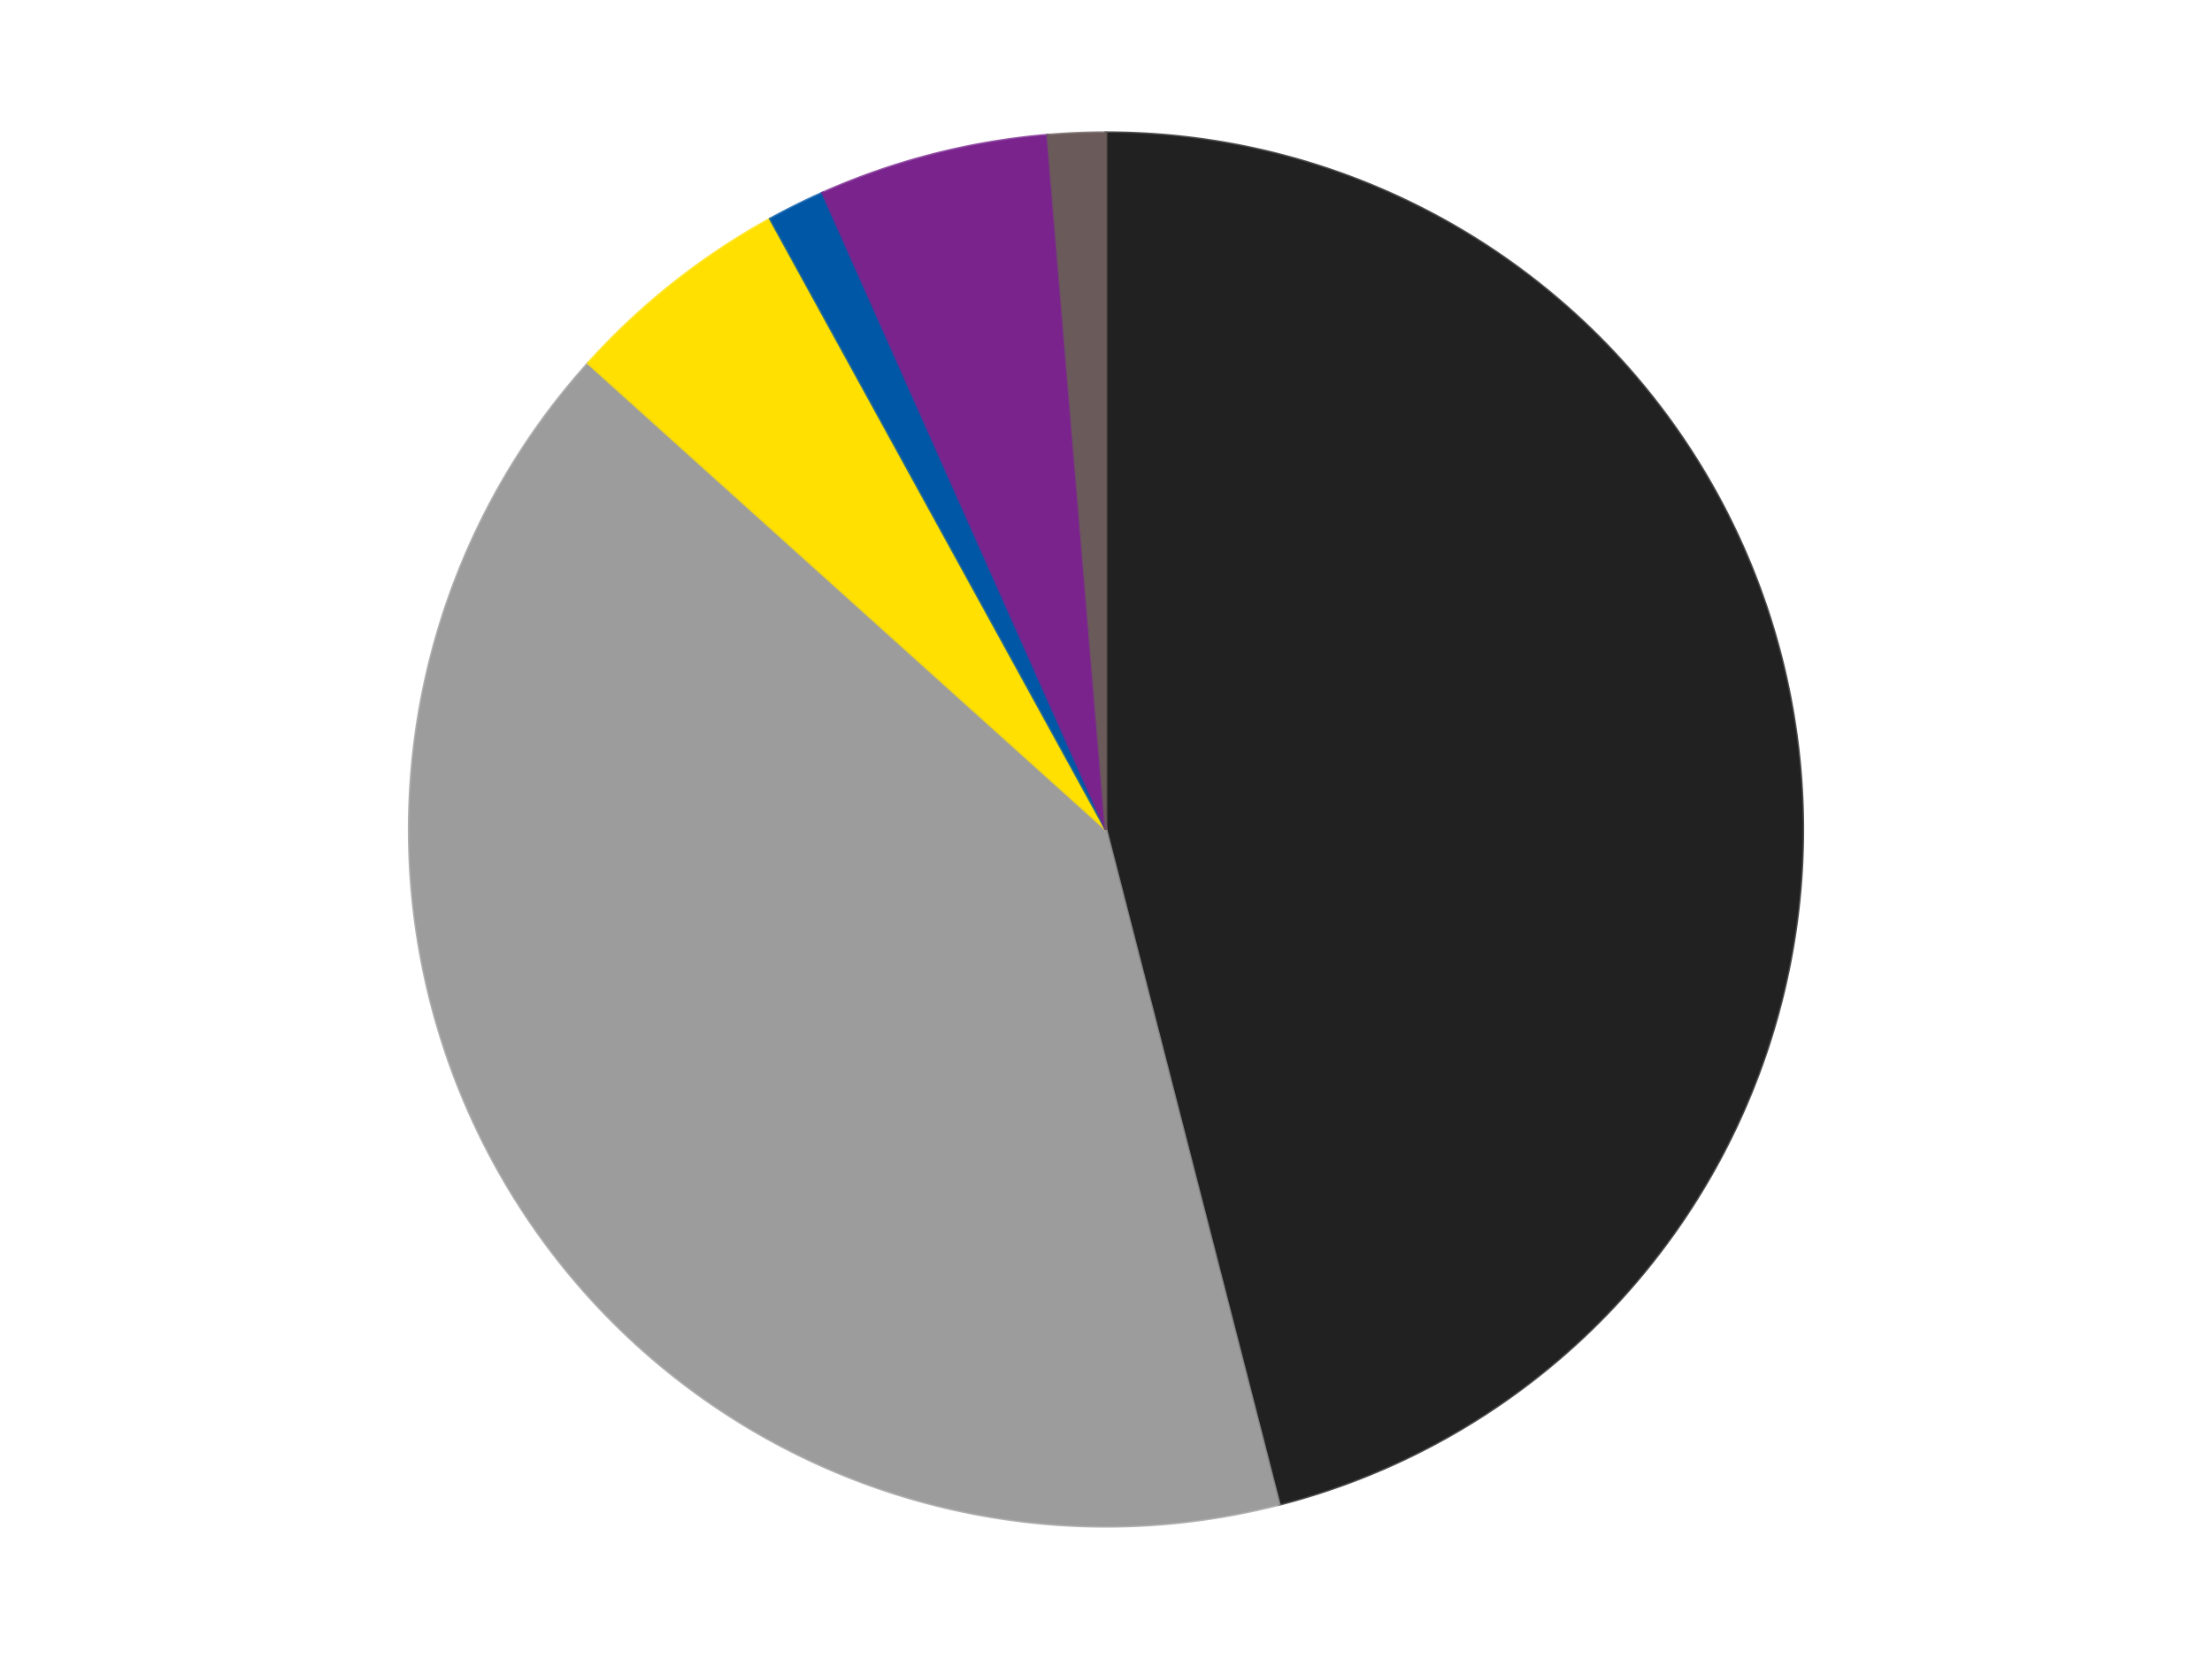
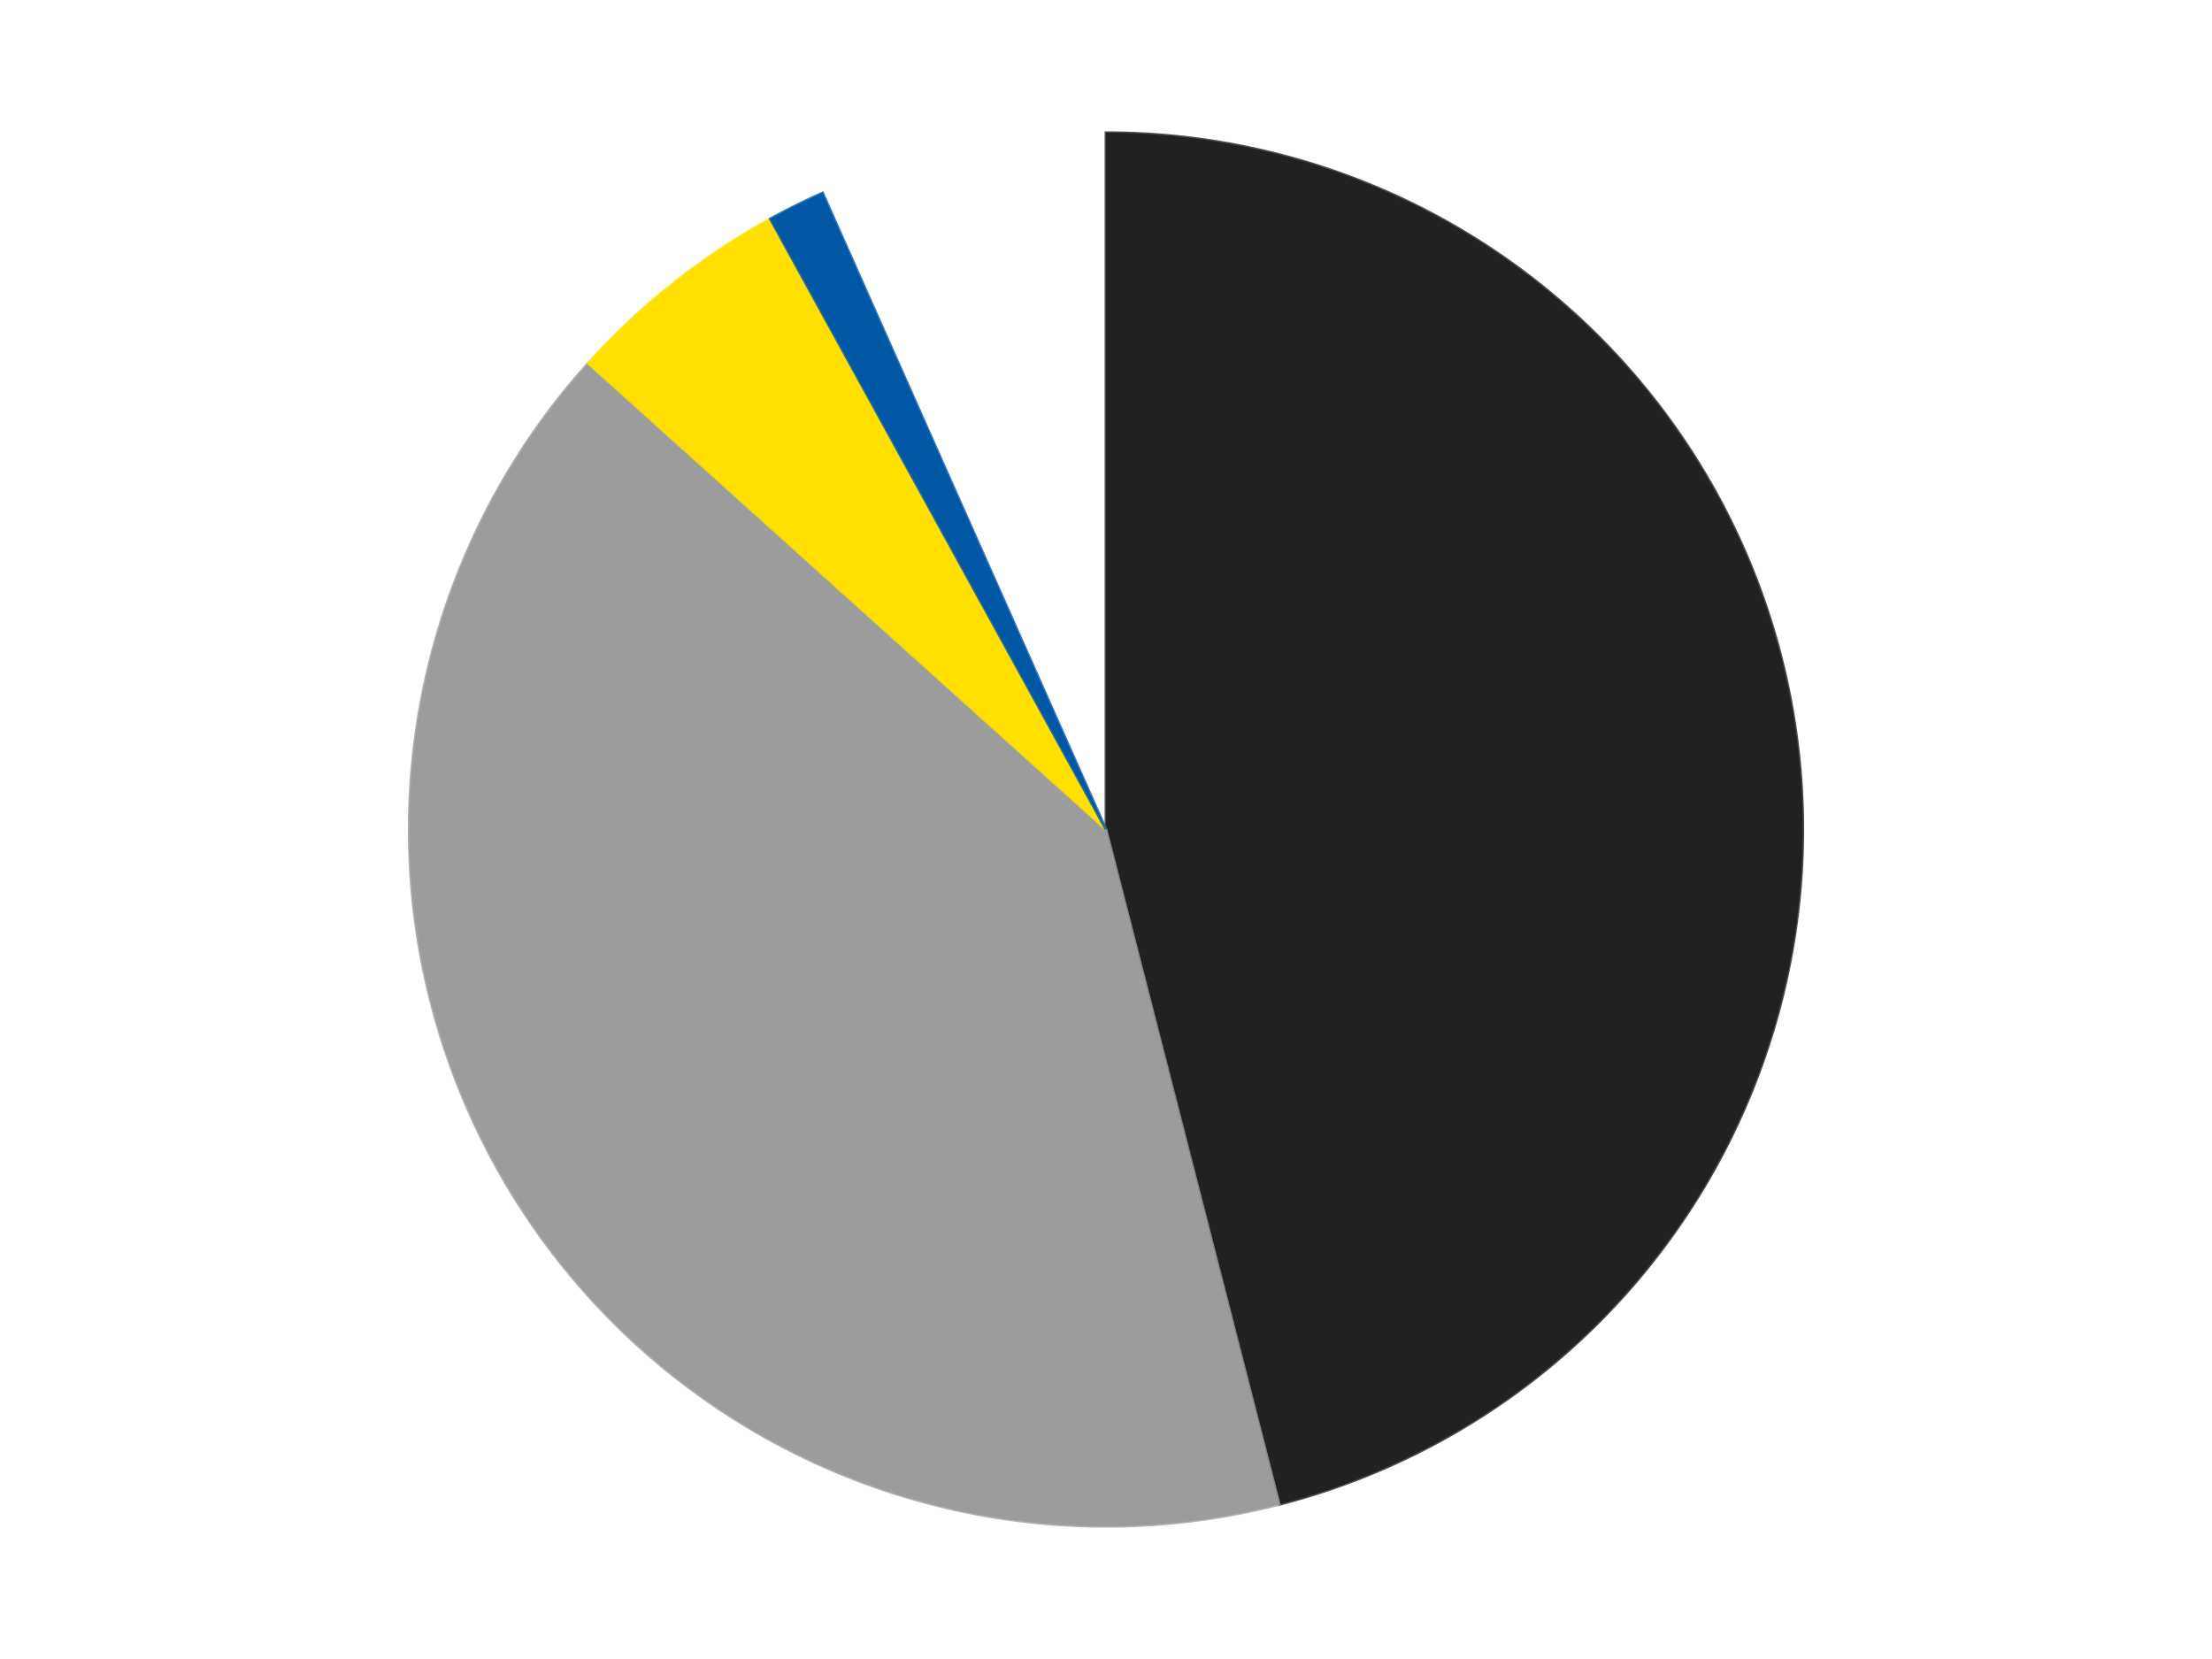
<svg xmlns="http://www.w3.org/2000/svg" xmlns:xlink="http://www.w3.org/1999/xlink" id="chart-39593981-3343-4f16-999d-b3845f854ebc" class="pygal-chart" viewBox="0 0 800 600">
  <defs>
    <style type="text/css">#chart-39593981-3343-4f16-999d-b3845f854ebc{-webkit-user-select:none;-webkit-font-smoothing:antialiased;font-family:Consolas,"Liberation Mono",Menlo,Courier,monospace}#chart-39593981-3343-4f16-999d-b3845f854ebc .title{font-family:Consolas,"Liberation Mono",Menlo,Courier,monospace;font-size:16px}#chart-39593981-3343-4f16-999d-b3845f854ebc .legends .legend text{font-family:Consolas,"Liberation Mono",Menlo,Courier,monospace;font-size:14px}#chart-39593981-3343-4f16-999d-b3845f854ebc .axis text{font-family:Consolas,"Liberation Mono",Menlo,Courier,monospace;font-size:10px}#chart-39593981-3343-4f16-999d-b3845f854ebc .axis text.major{font-family:Consolas,"Liberation Mono",Menlo,Courier,monospace;font-size:10px}#chart-39593981-3343-4f16-999d-b3845f854ebc .text-overlay text.value{font-family:Consolas,"Liberation Mono",Menlo,Courier,monospace;font-size:16px}#chart-39593981-3343-4f16-999d-b3845f854ebc .text-overlay text.label{font-family:Consolas,"Liberation Mono",Menlo,Courier,monospace;font-size:10px}#chart-39593981-3343-4f16-999d-b3845f854ebc .tooltip{font-family:Consolas,"Liberation Mono",Menlo,Courier,monospace;font-size:14px}#chart-39593981-3343-4f16-999d-b3845f854ebc text.no_data{font-family:Consolas,"Liberation Mono",Menlo,Courier,monospace;font-size:64px}
#chart-39593981-3343-4f16-999d-b3845f854ebc{background-color:transparent}#chart-39593981-3343-4f16-999d-b3845f854ebc path,#chart-39593981-3343-4f16-999d-b3845f854ebc line,#chart-39593981-3343-4f16-999d-b3845f854ebc rect,#chart-39593981-3343-4f16-999d-b3845f854ebc circle{-webkit-transition:150ms;-moz-transition:150ms;transition:150ms}#chart-39593981-3343-4f16-999d-b3845f854ebc .graph &gt; .background{fill:transparent}#chart-39593981-3343-4f16-999d-b3845f854ebc .plot &gt; .background{fill:transparent}#chart-39593981-3343-4f16-999d-b3845f854ebc .graph{fill:rgba(0,0,0,.87)}#chart-39593981-3343-4f16-999d-b3845f854ebc text.no_data{fill:rgba(0,0,0,1)}#chart-39593981-3343-4f16-999d-b3845f854ebc .title{fill:rgba(0,0,0,1)}#chart-39593981-3343-4f16-999d-b3845f854ebc .legends .legend text{fill:rgba(0,0,0,.87)}#chart-39593981-3343-4f16-999d-b3845f854ebc .legends .legend:hover text{fill:rgba(0,0,0,1)}#chart-39593981-3343-4f16-999d-b3845f854ebc .axis .line{stroke:rgba(0,0,0,1)}#chart-39593981-3343-4f16-999d-b3845f854ebc .axis .guide.line{stroke:rgba(0,0,0,.54)}#chart-39593981-3343-4f16-999d-b3845f854ebc .axis .major.line{stroke:rgba(0,0,0,.87)}#chart-39593981-3343-4f16-999d-b3845f854ebc .axis text.major{fill:rgba(0,0,0,1)}#chart-39593981-3343-4f16-999d-b3845f854ebc .axis.y .guides:hover .guide.line,#chart-39593981-3343-4f16-999d-b3845f854ebc .line-graph .axis.x .guides:hover .guide.line,#chart-39593981-3343-4f16-999d-b3845f854ebc .stackedline-graph .axis.x .guides:hover .guide.line,#chart-39593981-3343-4f16-999d-b3845f854ebc .xy-graph .axis.x .guides:hover .guide.line{stroke:rgba(0,0,0,1)}#chart-39593981-3343-4f16-999d-b3845f854ebc .axis .guides:hover text{fill:rgba(0,0,0,1)}#chart-39593981-3343-4f16-999d-b3845f854ebc .reactive{fill-opacity:1.0;stroke-opacity:.8;stroke-width:1}#chart-39593981-3343-4f16-999d-b3845f854ebc .ci{stroke:rgba(0,0,0,.87)}#chart-39593981-3343-4f16-999d-b3845f854ebc .reactive.active,#chart-39593981-3343-4f16-999d-b3845f854ebc .active .reactive{fill-opacity:0.6;stroke-opacity:.9;stroke-width:4}#chart-39593981-3343-4f16-999d-b3845f854ebc .ci .reactive.active{stroke-width:1.5}#chart-39593981-3343-4f16-999d-b3845f854ebc .series text{fill:rgba(0,0,0,1)}#chart-39593981-3343-4f16-999d-b3845f854ebc .tooltip rect{fill:transparent;stroke:rgba(0,0,0,1);-webkit-transition:opacity 150ms;-moz-transition:opacity 150ms;transition:opacity 150ms}#chart-39593981-3343-4f16-999d-b3845f854ebc .tooltip .label{fill:rgba(0,0,0,.87)}#chart-39593981-3343-4f16-999d-b3845f854ebc .tooltip .label{fill:rgba(0,0,0,.87)}#chart-39593981-3343-4f16-999d-b3845f854ebc .tooltip .legend{font-size:.8em;fill:rgba(0,0,0,.54)}#chart-39593981-3343-4f16-999d-b3845f854ebc .tooltip .x_label{font-size:.6em;fill:rgba(0,0,0,1)}#chart-39593981-3343-4f16-999d-b3845f854ebc .tooltip .xlink{font-size:.5em;text-decoration:underline}#chart-39593981-3343-4f16-999d-b3845f854ebc .tooltip .value{font-size:1.5em}#chart-39593981-3343-4f16-999d-b3845f854ebc .bound{font-size:.5em}#chart-39593981-3343-4f16-999d-b3845f854ebc .max-value{font-size:.75em;fill:rgba(0,0,0,.54)}#chart-39593981-3343-4f16-999d-b3845f854ebc .map-element{fill:transparent;stroke:rgba(0,0,0,.54) !important}#chart-39593981-3343-4f16-999d-b3845f854ebc .map-element .reactive{fill-opacity:inherit;stroke-opacity:inherit}#chart-39593981-3343-4f16-999d-b3845f854ebc .color-0,#chart-39593981-3343-4f16-999d-b3845f854ebc .color-0 a:visited{stroke:#F44336;fill:#F44336}#chart-39593981-3343-4f16-999d-b3845f854ebc .color-1,#chart-39593981-3343-4f16-999d-b3845f854ebc .color-1 a:visited{stroke:#3F51B5;fill:#3F51B5}#chart-39593981-3343-4f16-999d-b3845f854ebc .color-2,#chart-39593981-3343-4f16-999d-b3845f854ebc .color-2 a:visited{stroke:#009688;fill:#009688}#chart-39593981-3343-4f16-999d-b3845f854ebc .color-3,#chart-39593981-3343-4f16-999d-b3845f854ebc .color-3 a:visited{stroke:#FFC107;fill:#FFC107}#chart-39593981-3343-4f16-999d-b3845f854ebc .color-4,#chart-39593981-3343-4f16-999d-b3845f854ebc .color-4 a:visited{stroke:#FF5722;fill:#FF5722}#chart-39593981-3343-4f16-999d-b3845f854ebc .color-5,#chart-39593981-3343-4f16-999d-b3845f854ebc .color-5 a:visited{stroke:#9C27B0;fill:#9C27B0}#chart-39593981-3343-4f16-999d-b3845f854ebc .text-overlay .color-0 text{fill:black}#chart-39593981-3343-4f16-999d-b3845f854ebc .text-overlay .color-1 text{fill:black}#chart-39593981-3343-4f16-999d-b3845f854ebc .text-overlay .color-2 text{fill:black}#chart-39593981-3343-4f16-999d-b3845f854ebc .text-overlay .color-3 text{fill:black}#chart-39593981-3343-4f16-999d-b3845f854ebc .text-overlay .color-4 text{fill:black}#chart-39593981-3343-4f16-999d-b3845f854ebc .text-overlay .color-5 text{fill:black}
#chart-39593981-3343-4f16-999d-b3845f854ebc text.no_data{text-anchor:middle}#chart-39593981-3343-4f16-999d-b3845f854ebc .guide.line{fill:none}#chart-39593981-3343-4f16-999d-b3845f854ebc .centered{text-anchor:middle}#chart-39593981-3343-4f16-999d-b3845f854ebc .title{text-anchor:middle}#chart-39593981-3343-4f16-999d-b3845f854ebc .legends .legend text{fill-opacity:1}#chart-39593981-3343-4f16-999d-b3845f854ebc .axis.x text{text-anchor:middle}#chart-39593981-3343-4f16-999d-b3845f854ebc .axis.x:not(.web) text[transform]{text-anchor:start}#chart-39593981-3343-4f16-999d-b3845f854ebc .axis.x:not(.web) text[transform].backwards{text-anchor:end}#chart-39593981-3343-4f16-999d-b3845f854ebc .axis.y text{text-anchor:end}#chart-39593981-3343-4f16-999d-b3845f854ebc .axis.y text[transform].backwards{text-anchor:start}#chart-39593981-3343-4f16-999d-b3845f854ebc .axis.y2 text{text-anchor:start}#chart-39593981-3343-4f16-999d-b3845f854ebc .axis.y2 text[transform].backwards{text-anchor:end}#chart-39593981-3343-4f16-999d-b3845f854ebc .axis .guide.line{stroke-dasharray:4,4;stroke:black}#chart-39593981-3343-4f16-999d-b3845f854ebc .axis .major.guide.line{stroke-dasharray:6,6;stroke:black}#chart-39593981-3343-4f16-999d-b3845f854ebc .horizontal .axis.y .guide.line,#chart-39593981-3343-4f16-999d-b3845f854ebc .horizontal .axis.y2 .guide.line,#chart-39593981-3343-4f16-999d-b3845f854ebc .vertical .axis.x .guide.line{opacity:0}#chart-39593981-3343-4f16-999d-b3845f854ebc .horizontal .axis.always_show .guide.line,#chart-39593981-3343-4f16-999d-b3845f854ebc .vertical .axis.always_show .guide.line{opacity:1 !important}#chart-39593981-3343-4f16-999d-b3845f854ebc .axis.y .guides:hover .guide.line,#chart-39593981-3343-4f16-999d-b3845f854ebc .axis.y2 .guides:hover .guide.line,#chart-39593981-3343-4f16-999d-b3845f854ebc .axis.x .guides:hover .guide.line{opacity:1}#chart-39593981-3343-4f16-999d-b3845f854ebc .axis .guides:hover text{opacity:1}#chart-39593981-3343-4f16-999d-b3845f854ebc .nofill{fill:none}#chart-39593981-3343-4f16-999d-b3845f854ebc .subtle-fill{fill-opacity:.2}#chart-39593981-3343-4f16-999d-b3845f854ebc .dot{stroke-width:1px;fill-opacity:1;stroke-opacity:1}#chart-39593981-3343-4f16-999d-b3845f854ebc .dot.active{stroke-width:5px}#chart-39593981-3343-4f16-999d-b3845f854ebc .dot.negative{fill:transparent}#chart-39593981-3343-4f16-999d-b3845f854ebc text,#chart-39593981-3343-4f16-999d-b3845f854ebc tspan{stroke:none !important}#chart-39593981-3343-4f16-999d-b3845f854ebc .series text.active{opacity:1}#chart-39593981-3343-4f16-999d-b3845f854ebc .tooltip rect{fill-opacity:.95;stroke-width:.5}#chart-39593981-3343-4f16-999d-b3845f854ebc .tooltip text{fill-opacity:1}#chart-39593981-3343-4f16-999d-b3845f854ebc .showable{visibility:hidden}#chart-39593981-3343-4f16-999d-b3845f854ebc .showable.shown{visibility:visible}#chart-39593981-3343-4f16-999d-b3845f854ebc .gauge-background{fill:rgba(229,229,229,1);stroke:none}#chart-39593981-3343-4f16-999d-b3845f854ebc .bg-lines{stroke:transparent;stroke-width:2px}</style>
    <script type="text/javascript">window.pygal = window.pygal || {};window.pygal.config = window.pygal.config || {};window.pygal.config['39593981-3343-4f16-999d-b3845f854ebc'] = {"allow_interruptions": false, "box_mode": "extremes", "classes": ["pygal-chart"], "css": ["file://style.css", "file://graph.css"], "defs": [], "disable_xml_declaration": false, "dots_size": 2.5, "dynamic_print_values": false, "explicit_size": false, "fill": false, "force_uri_protocol": "https", "formatter": null, "half_pie": false, "height": 600, "include_x_axis": false, "inner_radius": 0, "interpolate": null, "interpolation_parameters": {}, "interpolation_precision": 250, "inverse_y_axis": false, "js": ["//kozea.github.io/pygal.js/2.0.x/pygal-tooltips.min.js"], "legend_at_bottom": false, "legend_at_bottom_columns": null, "legend_box_size": 12, "logarithmic": false, "margin": 20, "margin_bottom": null, "margin_left": null, "margin_right": null, "margin_top": null, "max_scale": 16, "min_scale": 4, "missing_value_fill_truncation": "x", "no_data_text": "No data", "no_prefix": false, "order_min": null, "pretty_print": false, "print_labels": false, "print_values": false, "print_values_position": "center", "print_zeroes": true, "range": null, "rounded_bars": null, "secondary_range": null, "show_dots": true, "show_legend": false, "show_minor_x_labels": true, "show_minor_y_labels": true, "show_only_major_dots": false, "show_x_guides": false, "show_x_labels": true, "show_y_guides": true, "show_y_labels": true, "spacing": 10, "stack_from_top": false, "strict": false, "stroke": true, "stroke_style": null, "style": {"background": "transparent", "ci_colors": [], "colors": ["#F44336", "#3F51B5", "#009688", "#FFC107", "#FF5722", "#9C27B0", "#03A9F4", "#8BC34A", "#FF9800", "#E91E63", "#2196F3", "#4CAF50", "#FFEB3B", "#673AB7", "#00BCD4", "#CDDC39", "#9E9E9E", "#607D8B"], "dot_opacity": "1", "font_family": "Consolas, \"Liberation Mono\", Menlo, Courier, monospace", "foreground": "rgba(0, 0, 0, .87)", "foreground_strong": "rgba(0, 0, 0, 1)", "foreground_subtle": "rgba(0, 0, 0, .54)", "guide_stroke_color": "black", "guide_stroke_dasharray": "4,4", "label_font_family": "Consolas, \"Liberation Mono\", Menlo, Courier, monospace", "label_font_size": 10, "legend_font_family": "Consolas, \"Liberation Mono\", Menlo, Courier, monospace", "legend_font_size": 14, "major_guide_stroke_color": "black", "major_guide_stroke_dasharray": "6,6", "major_label_font_family": "Consolas, \"Liberation Mono\", Menlo, Courier, monospace", "major_label_font_size": 10, "no_data_font_family": "Consolas, \"Liberation Mono\", Menlo, Courier, monospace", "no_data_font_size": 64, "opacity": "1.0", "opacity_hover": "0.6", "plot_background": "transparent", "stroke_opacity": ".8", "stroke_opacity_hover": ".9", "stroke_width": "1", "stroke_width_hover": "4", "title_font_family": "Consolas, \"Liberation Mono\", Menlo, Courier, monospace", "title_font_size": 16, "tooltip_font_family": "Consolas, \"Liberation Mono\", Menlo, Courier, monospace", "tooltip_font_size": 14, "transition": "150ms", "value_background": "rgba(229, 229, 229, 1)", "value_colors": [], "value_font_family": "Consolas, \"Liberation Mono\", Menlo, Courier, monospace", "value_font_size": 16, "value_label_font_family": "Consolas, \"Liberation Mono\", Menlo, Courier, monospace", "value_label_font_size": 10}, "title": null, "tooltip_border_radius": 0, "tooltip_fancy_mode": true, "truncate_label": null, "truncate_legend": null, "width": 800, "x_label_rotation": 0, "x_labels": null, "x_labels_major": null, "x_labels_major_count": null, "x_labels_major_every": null, "x_title": null, "xrange": null, "y_label_rotation": 0, "y_labels": null, "y_labels_major": null, "y_labels_major_count": null, "y_labels_major_every": null, "y_title": null, "zero": 0, "legends": ["Black", "Light Gray", "Yellow", "Blue", "Purple", "Dark Gray"]}</script>
    <script type="text/javascript" xlink:href="https://kozea.github.io/pygal.js/2.0.x/pygal-tooltips.min.js" />
  </defs>
  <title>Pygal</title>
  <g class="graph pie-graph vertical">
    <rect x="0" y="0" width="800" height="600" class="background" />
    <g transform="translate(20, 20)" class="plot">
-       <rect x="0" y="0" width="760" height="560" class="background" />
      <g class="series serie-0 color-0">
        <g class="slices">
          <g class="slice" style="fill: #212121; stroke: #212121">
            <path d="M380 28 A252 252 0 0 1 442.67 524.083 L380 280 A0 0 0 0 0 380 280 z" class="slice reactive tooltip-trigger" />
            <desc class="value">69</desc>
            <desc class="x centered">505.0064523656242</desc>
            <desc class="y centered">264.20801257089767</desc>
          </g>
        </g>
      </g>
      <g class="series serie-1 color-1">
        <g class="slices">
          <g class="slice" style="fill: #9C9C9C; stroke: #9C9C9C">
            <path d="M442.67 524.083 A252 252 0 0 1 192.728 111.379 L380 280 A0 0 0 0 0 380 280 z" class="slice reactive tooltip-trigger" />
            <desc class="value">61</desc>
            <desc class="x centered">272.22410321977617</desc>
            <desc class="y centered">345.2714031810144</desc>
          </g>
        </g>
      </g>
      <g class="series serie-2 color-2">
        <g class="slices">
          <g class="slice" style="fill: #FFE001; stroke: #FFE001">
            <path d="M192.728 111.379 A252 252 0 0 1 258.598 59.171 L380 280 A0 0 0 0 0 380 280 z" class="slice reactive tooltip-trigger" />
            <desc class="value">8</desc>
            <desc class="x centered">301.7353796849329</desc>
            <desc class="y centered">181.25462437694415</desc>
          </g>
        </g>
      </g>
      <g class="series serie-3 color-3">
        <g class="slices">
          <g class="slice" style="fill: #0057A6; stroke: #0057A6">
            <path d="M258.598 59.171 A252 252 0 0 1 277.502 49.787 L380 280 A0 0 0 0 0 380 280 z" class="slice reactive tooltip-trigger" />
            <desc class="value">2</desc>
            <desc class="x centered">323.9759674226992</desc>
            <desc class="y centered">167.14031820983394</desc>
          </g>
        </g>
      </g>
      <g class="series serie-4 color-4">
        <g class="slices">
          <g class="slice" style="fill: #7A238D; stroke: #7A238D">
-             <path d="M277.502 49.787 A252 252 0 0 1 358.913 28.884 L380 280 A0 0 0 0 0 380 280 z" class="slice reactive tooltip-trigger" />
            <desc class="value">8</desc>
            <desc class="x centered">348.66507421722844</desc>
            <desc class="y centered">157.95852169779243</desc>
          </g>
        </g>
      </g>
      <g class="series serie-5 color-5">
        <g class="slices">
          <g class="slice" style="fill: #6B5A5A; stroke: #6B5A5A">
-             <path d="M358.913 28.884 A252 252 0 0 1 380 28 L380 280 A0 0 0 0 0 380 280 z" class="slice reactive tooltip-trigger" />
            <desc class="value">2</desc>
            <desc class="x centered">374.72366763012104</desc>
            <desc class="y centered">154.11052340754384</desc>
          </g>
        </g>
      </g>
    </g>
    <g class="titles" />
    <g transform="translate(20, 20)" class="plot overlay">
      <g class="series serie-0 color-0" />
      <g class="series serie-1 color-1" />
      <g class="series serie-2 color-2" />
      <g class="series serie-3 color-3" />
      <g class="series serie-4 color-4" />
      <g class="series serie-5 color-5" />
    </g>
    <g transform="translate(20, 20)" class="plot text-overlay">
      <g class="series serie-0 color-0" />
      <g class="series serie-1 color-1" />
      <g class="series serie-2 color-2" />
      <g class="series serie-3 color-3" />
      <g class="series serie-4 color-4" />
      <g class="series serie-5 color-5" />
    </g>
    <g transform="translate(20, 20)" class="plot tooltip-overlay">
      <g transform="translate(0 0)" style="opacity: 0" class="tooltip">
-         <rect rx="0" ry="0" width="0" height="0" class="tooltip-box" />
        <g class="text" />
      </g>
    </g>
  </g>
</svg>